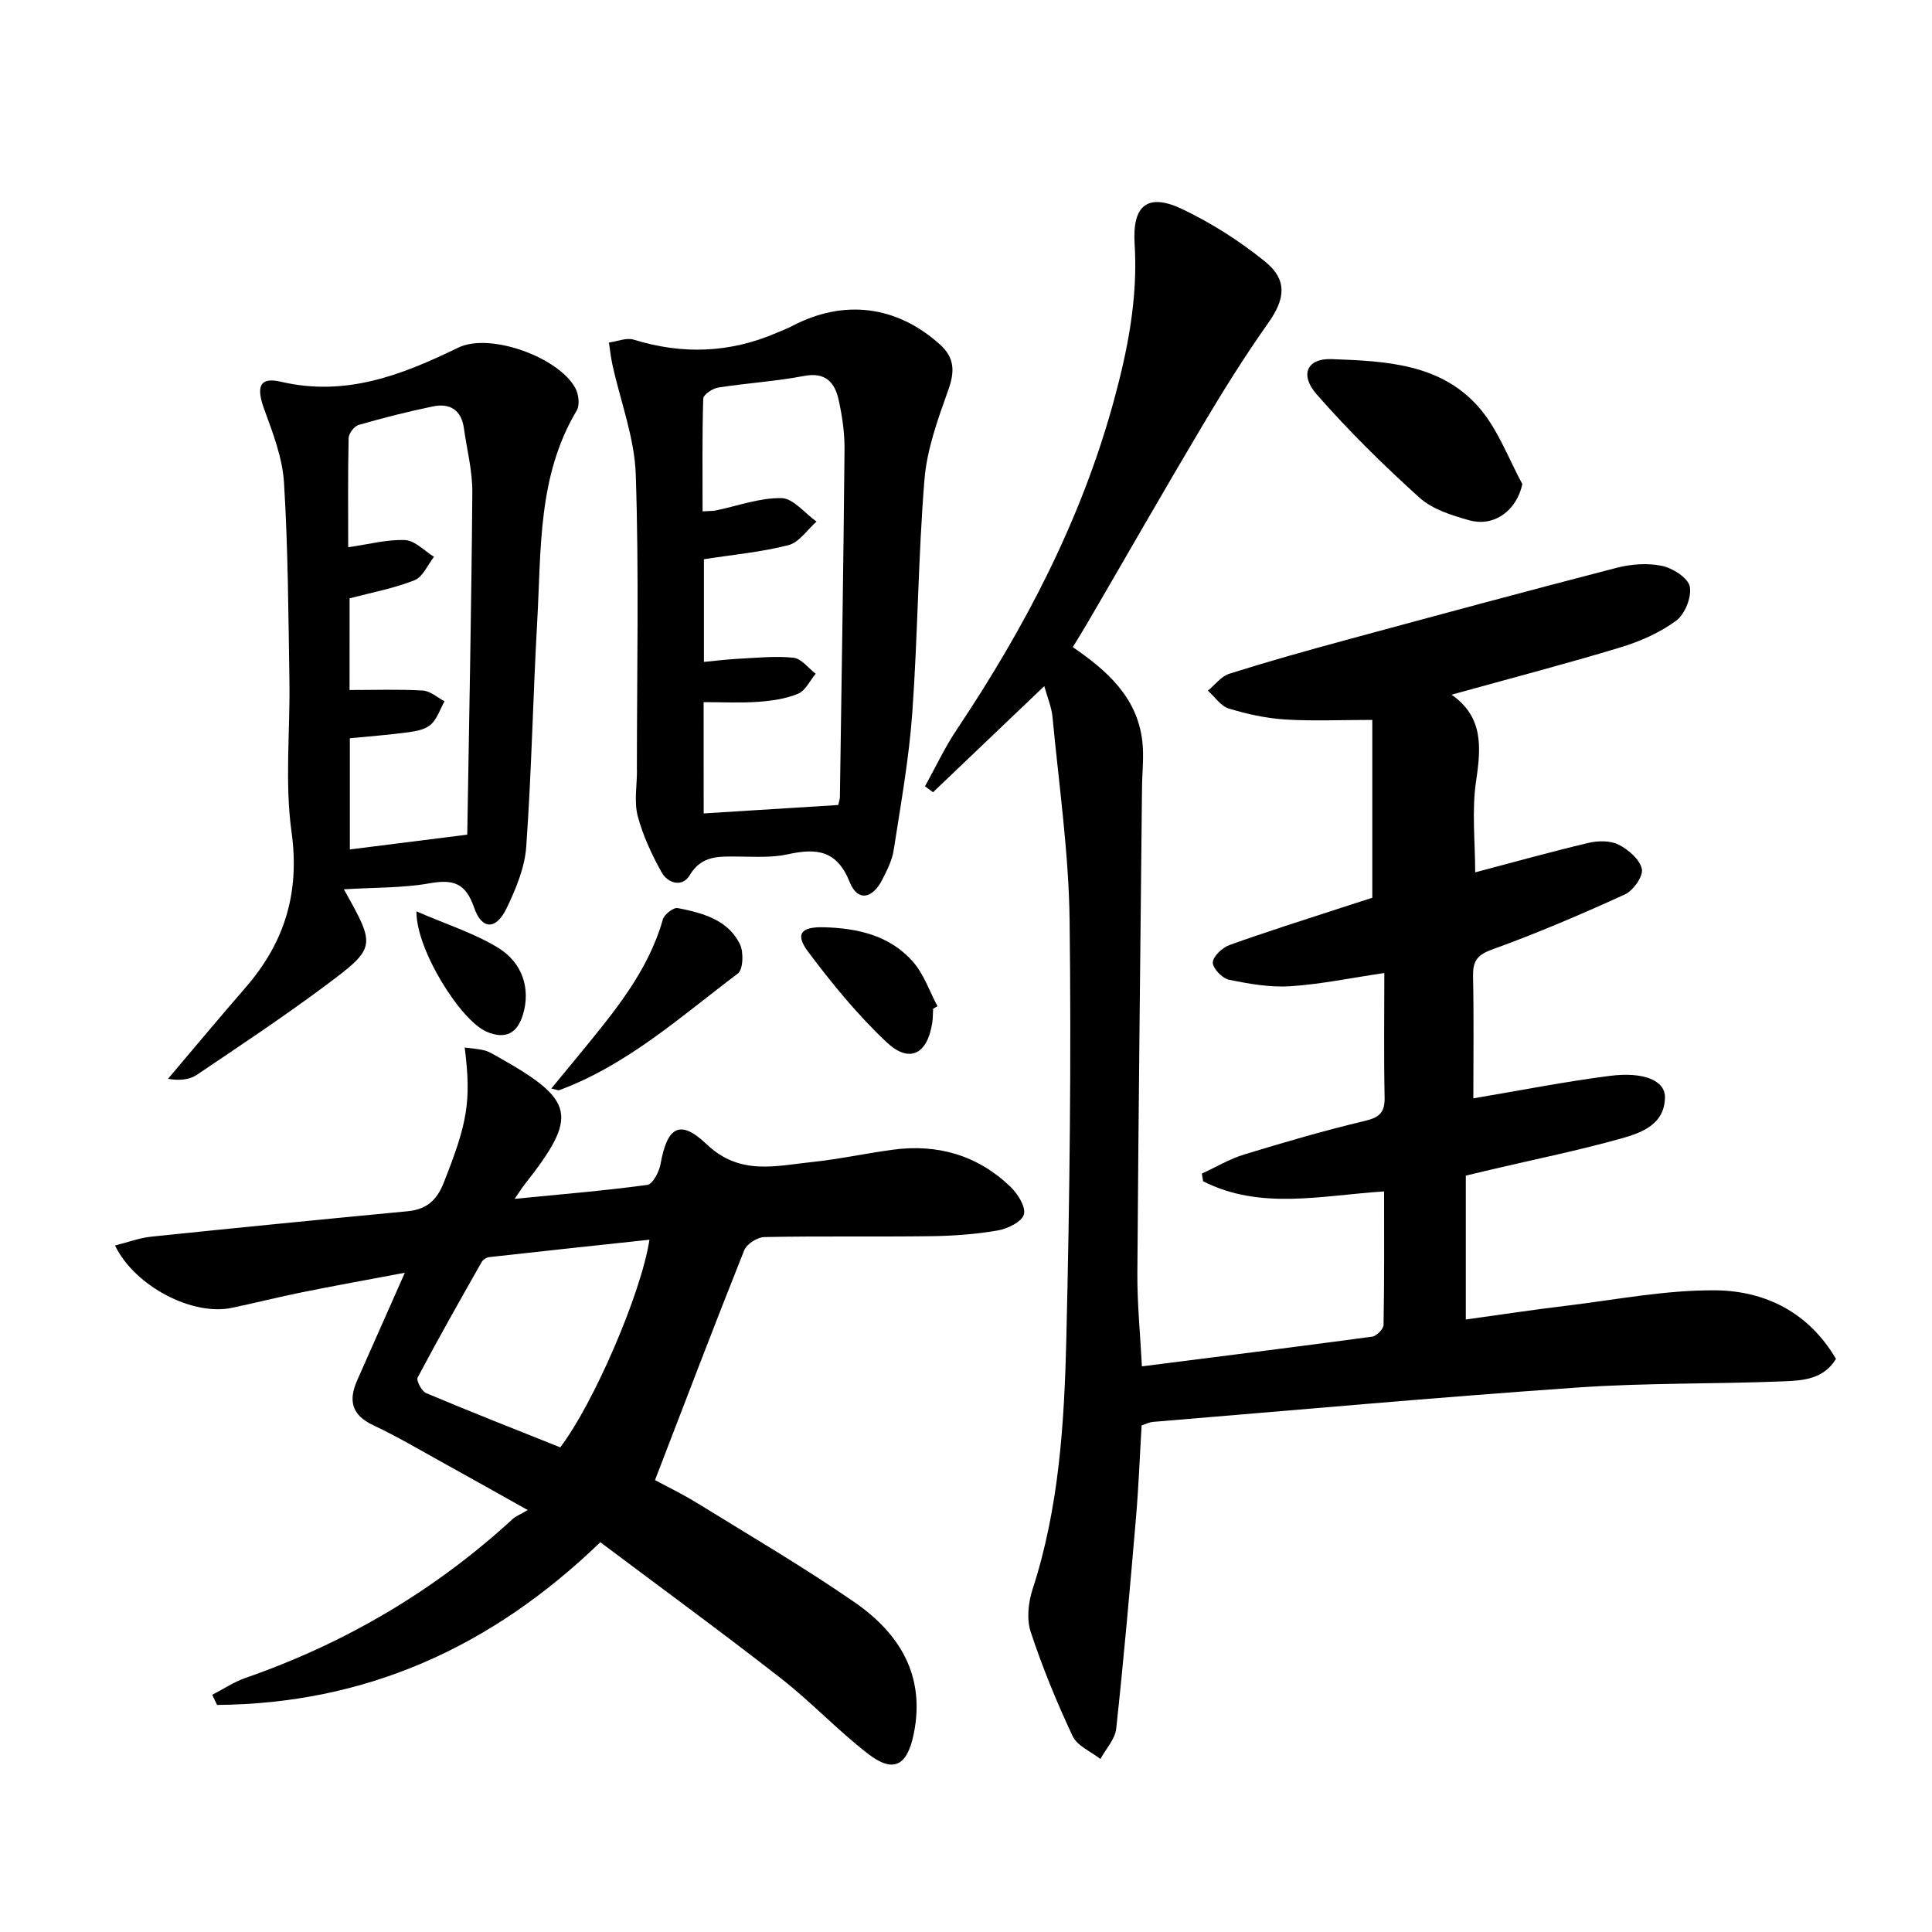
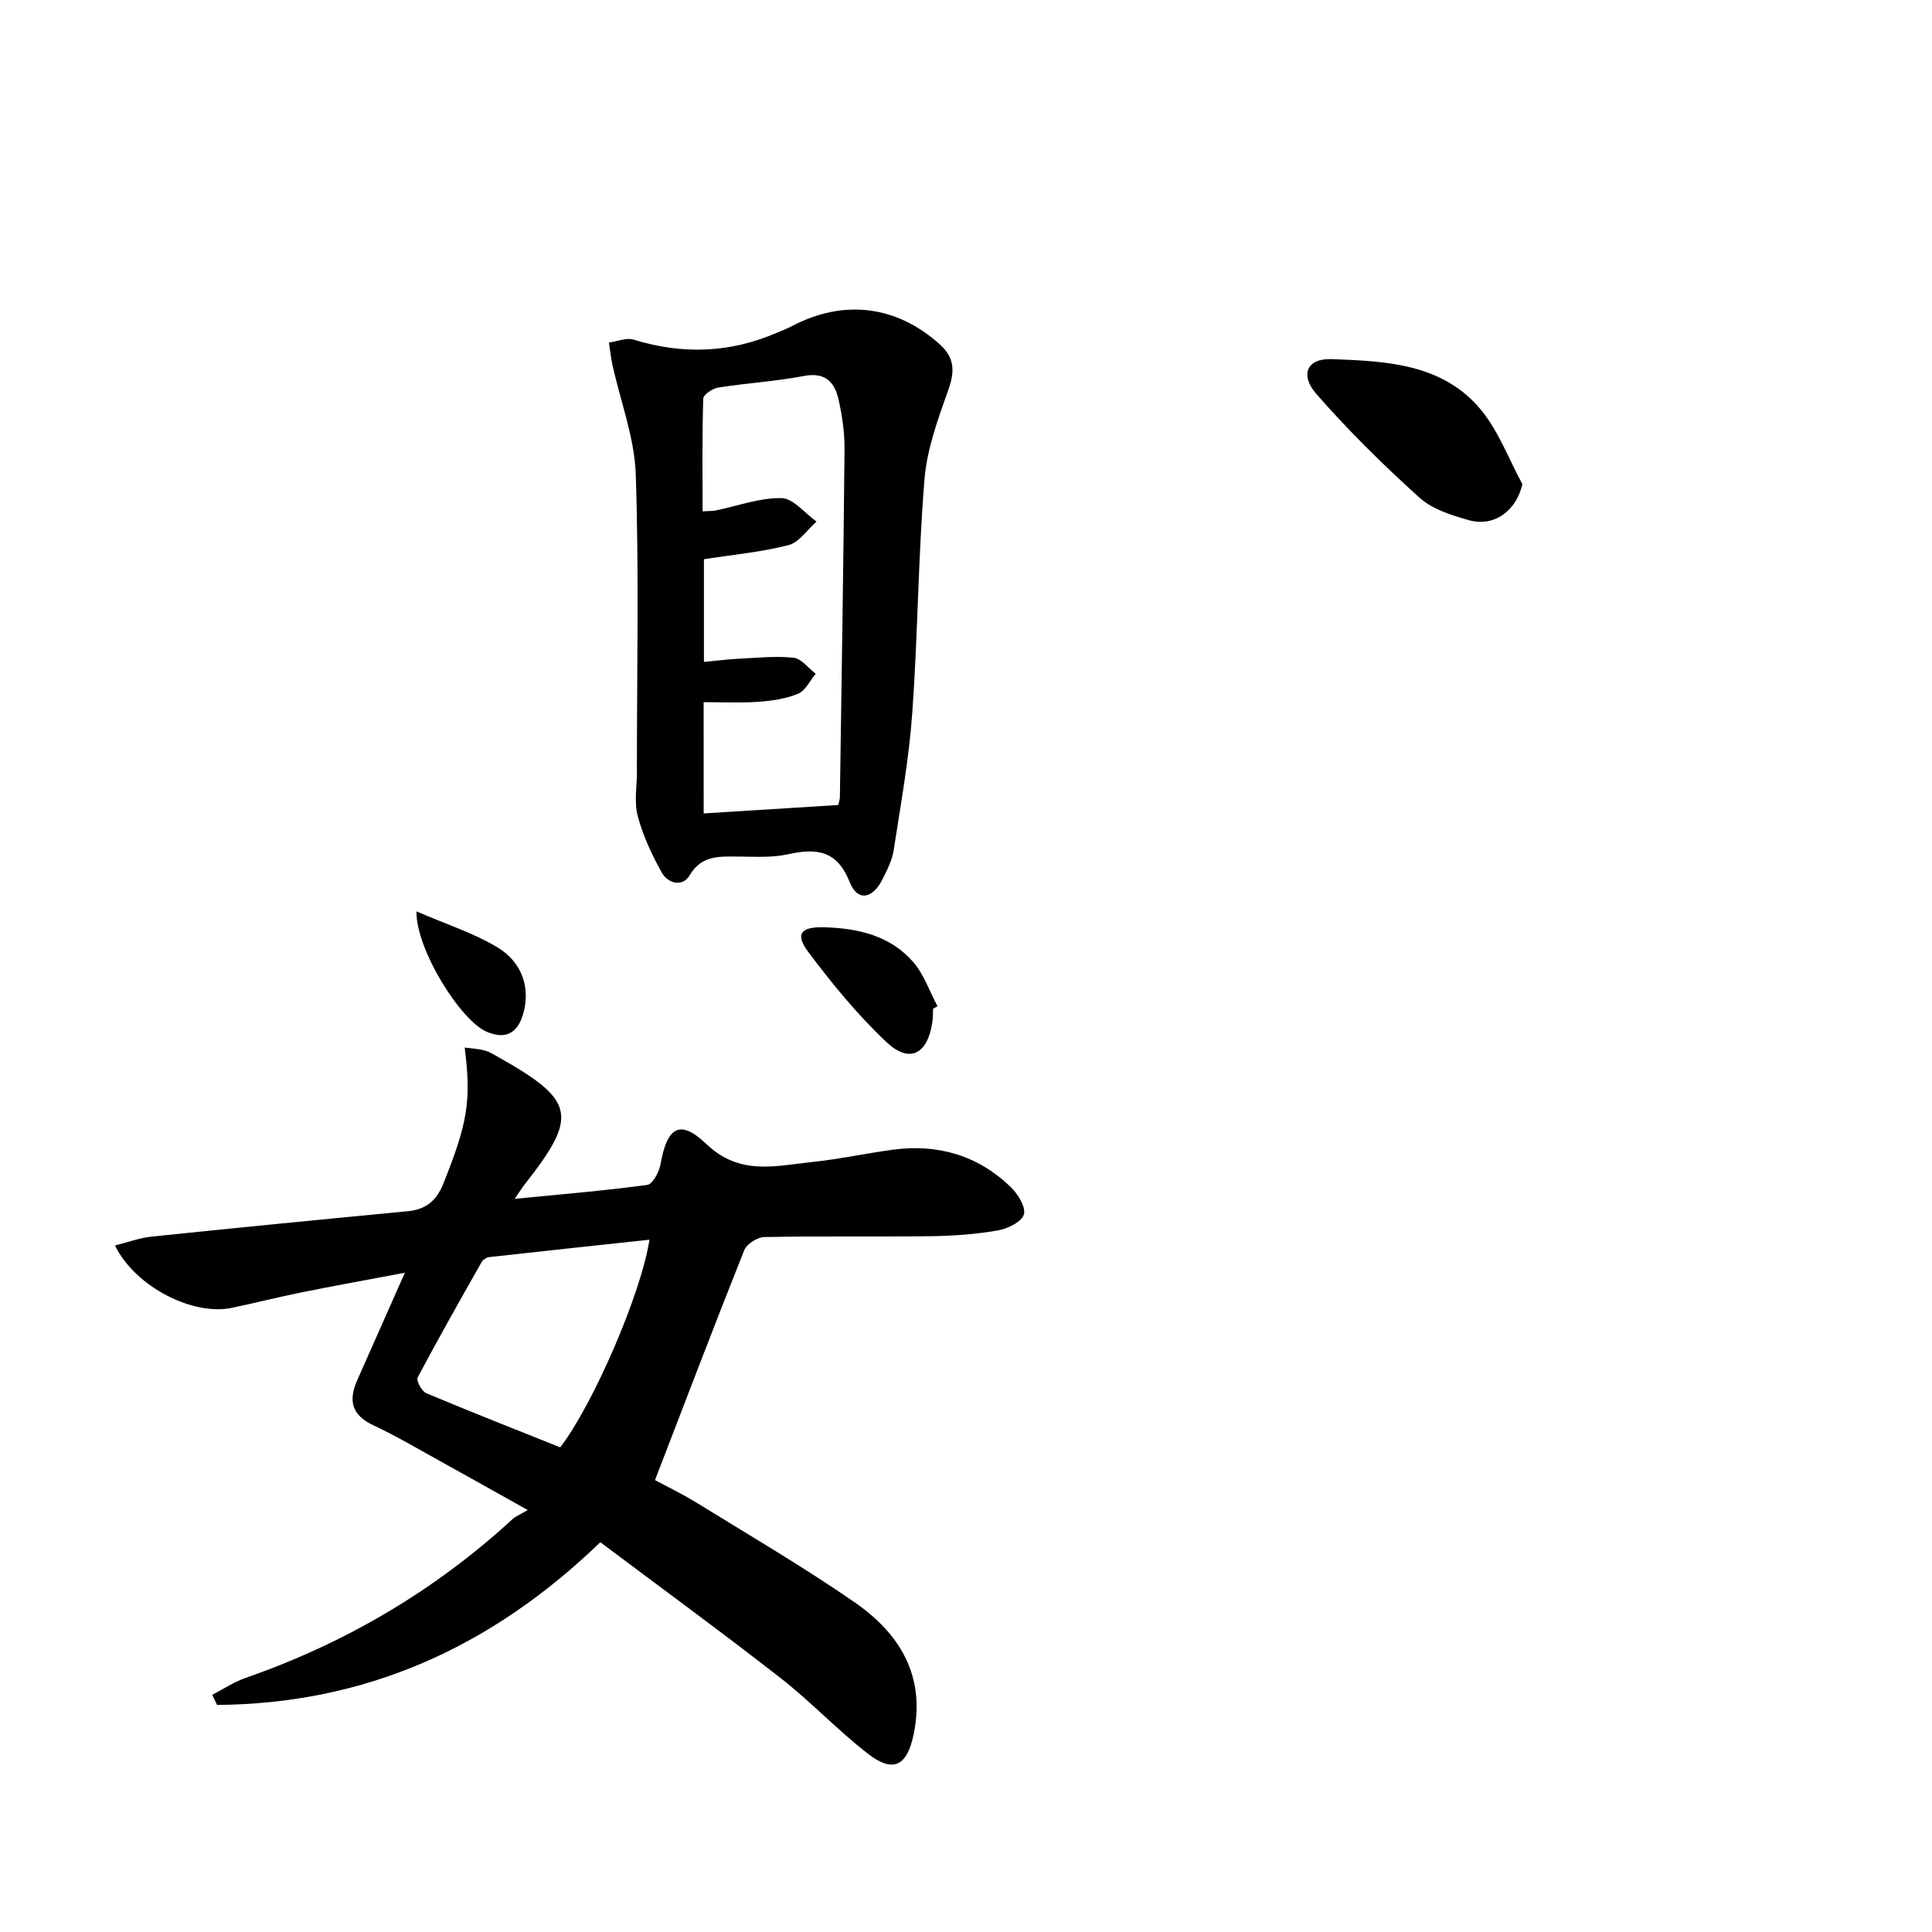
<svg xmlns="http://www.w3.org/2000/svg" enable-background="new 0 0 400 400" viewBox="0 0 400 400">
-   <path d="m216.21 142.05c-7.97 7.6-15.5 14.79-23.04 21.98-.55-.41-1.11-.83-1.66-1.24 2.18-3.93 4.1-8.05 6.6-11.77 14.04-21 25.63-43.13 32.38-67.62 2.97-10.8 5.13-21.63 4.42-32.96-.5-8.02 2.77-10.53 9.88-7.14 6.06 2.89 11.88 6.61 17.1 10.83 4.76 3.85 4.16 7.82.71 12.7-4.86 6.88-9.34 14.05-13.65 21.3-7.99 13.43-15.74 27.01-23.61 40.51-.99 1.71-2.04 3.38-3.23 5.34 7.07 4.84 13.29 10.34 14.38 19.36.39 3.24-.02 6.58-.05 9.87-.34 33.47-.73 66.93-.96 100.4-.04 6.27.59 12.54.94 19.28 16.09-2.05 31.89-4.02 47.67-6.15.91-.12 2.34-1.57 2.36-2.42.17-9.13.11-18.26.11-27.65-12.94.83-25.61 3.93-37.47-2.1-.09-.53-.18-1.06-.26-1.59 2.93-1.35 5.75-3.04 8.81-3.97 8.25-2.52 16.55-4.94 24.94-6.94 3.04-.72 4.15-1.75 4.09-4.88-.18-8.47-.06-16.95-.06-25.74-6.79 1-13.09 2.32-19.44 2.74-4.21.27-8.56-.49-12.73-1.35-1.39-.29-3.38-2.37-3.34-3.58.04-1.26 1.97-3.06 3.45-3.6 7.64-2.75 15.4-5.18 23.12-7.71 2.34-.77 4.7-1.51 6.45-2.08 0-12.68 0-24.93 0-36.82-6.6 0-12.36.27-18.07-.09-3.93-.25-7.88-1.12-11.65-2.27-1.66-.51-2.89-2.42-4.32-3.7 1.47-1.2 2.76-2.97 4.44-3.5 7.91-2.5 15.91-4.75 23.92-6.92 18.73-5.08 37.47-10.15 56.26-15.01 2.99-.77 6.39-1.03 9.37-.41 2.23.47 5.4 2.47 5.78 4.28.44 2.15-1 5.73-2.81 7.07-3.39 2.5-7.5 4.31-11.57 5.54-11.39 3.45-22.91 6.45-34.94 9.79 6.58 4.58 6.13 10.85 5.08 17.84-.92 6.17-.19 12.58-.19 18.94 7.83-2.06 15.63-4.25 23.51-6.11 1.97-.46 4.5-.48 6.21.39 2.02 1.03 4.38 3.06 4.79 5.03.31 1.5-1.78 4.47-3.51 5.26-9.03 4.12-18.18 8.04-27.51 11.41-3.2 1.16-3.99 2.5-3.93 5.59.18 8.46.06 16.93.06 25.22 9.71-1.63 18.98-3.47 28.32-4.66 7.04-.89 11.39 1.02 11.35 4.44-.06 5.66-4.87 7.35-9.06 8.53-8.78 2.47-17.74 4.28-26.63 6.37-1.77.42-3.54.84-5.54 1.32v29.79c7.02-.97 13.81-2.01 20.64-2.83 10.37-1.24 20.76-3.32 31.12-3.21 10.28.11 19.28 4.62 24.88 14.2-2.54 4.16-6.76 4.47-10.59 4.63-14.3.59-28.65.3-42.91 1.29-29.34 2.04-58.64 4.7-87.95 7.12-.64.05-1.26.38-2.31.72-.38 6.33-.62 12.75-1.17 19.15-1.24 14.56-2.52 29.12-4.09 43.64-.24 2.18-2.14 4.19-3.27 6.28-1.97-1.55-4.79-2.7-5.75-4.73-3.3-7.01-6.25-14.22-8.68-21.57-.87-2.62-.51-6.07.37-8.79 5.53-16.99 6.59-34.6 7.01-52.19.68-28.79 1.03-57.6.67-86.4-.18-14.07-2.23-28.12-3.55-42.17-.23-2.05-1.08-4.04-1.69-6.28z" />
  <path d="m96.21 216.88c1.74.24 2.98.29 4.15.61.94.26 1.82.81 2.69 1.3 16.11 9.05 16.77 12.21 5.51 26.52-.48.61-.88 1.27-2.01 2.9 9.84-.97 18.68-1.69 27.46-2.89 1.13-.15 2.47-2.71 2.75-4.32 1.35-7.65 3.99-9.39 9.49-4.14 6.9 6.59 14.3 4.52 21.84 3.73 5.61-.59 11.14-1.79 16.73-2.55 9.28-1.26 17.55 1.13 24.35 7.63 1.52 1.45 3.24 4.17 2.82 5.75-.41 1.52-3.36 2.98-5.39 3.33-4.56.79-9.24 1.13-13.88 1.19-11.5.15-23-.05-34.49.18-1.44.03-3.63 1.44-4.15 2.74-6.21 15.56-12.17 31.22-18.47 47.58 2.3 1.24 5.67 2.86 8.84 4.82 10.89 6.72 21.96 13.2 32.48 20.47 9.29 6.43 14.72 15.16 12.25 27.26-1.35 6.59-4.18 8.2-9.46 4.12-6.3-4.87-11.81-10.77-18.09-15.67-12.29-9.59-24.89-18.79-37.34-28.14-22.8 22.01-48.84 33.44-79.35 33.69-.33-.7-.67-1.4-1-2.1 2.3-1.18 4.49-2.66 6.91-3.5 20.69-7.2 39.17-18.08 55.31-32.91.61-.56 1.45-.87 3.1-1.84-6.76-3.78-12.32-6.92-17.92-10.01-4.66-2.57-9.25-5.3-14.06-7.55-4.5-2.11-5.18-5.14-3.32-9.32 3.1-6.96 6.17-13.93 9.86-22.25-7.91 1.49-14.6 2.69-21.27 4.04-4.87.98-9.7 2.21-14.57 3.23-8.1 1.7-20.03-4.41-24.17-12.91 2.6-.65 5.02-1.57 7.5-1.83 17.67-1.84 35.35-3.57 53.04-5.26 3.85-.37 6.03-2.15 7.5-5.86 4.87-12.29 5.79-16.79 4.36-28.04zm19.78 82.78c6.83-8.92 16.78-31.86 18.47-42.99-11.22 1.21-22.2 2.37-33.17 3.6-.57.06-1.3.54-1.58 1.04-4.49 7.92-8.98 15.84-13.24 23.89-.33.63.83 2.84 1.76 3.23 9.13 3.85 18.36 7.46 27.76 11.23z" />
-   <path d="m71.19 184.12c6.64 11.84 6.78 12.03-3.85 19.96-8.64 6.44-17.63 12.41-26.57 18.44-1.5 1.01-3.53 1.26-5.99.84 5.34-6.3 10.63-12.65 16.05-18.89 8.09-9.31 11.28-19.6 9.53-32.22-1.43-10.3-.27-20.95-.44-31.44-.22-13.64-.28-27.29-1.12-40.9-.32-5.15-2.31-10.28-4.11-15.22-1.67-4.59-.99-6.7 3.45-5.66 13.45 3.16 25.05-1.38 36.72-7.05 6.58-3.2 20.86 1.99 24.28 8.41.67 1.26.93 3.48.27 4.59-8.11 13.55-7.34 28.73-8.18 43.57-.88 15.59-1.17 31.21-2.28 46.78-.31 4.32-2.14 8.7-4.05 12.69-2.18 4.54-5.14 4.54-6.74-.12-1.72-4.98-4.21-5.9-9.11-5.04-5.7 1.02-11.6.87-17.86 1.26zm1.18-41.26c5.26 0 10.23-.18 15.18.11 1.53.09 2.99 1.44 4.49 2.21-.91 1.64-1.52 3.62-2.83 4.82-1.11 1.02-3.01 1.38-4.62 1.6-4.07.55-8.17.86-12.16 1.25v23.02c8-1.01 15.65-1.97 24.31-3.06.38-23.74.87-47.33 1.05-70.91.03-4.42-1.13-8.86-1.75-13.28-.53-3.77-2.93-5.19-6.38-4.48-5.19 1.06-10.33 2.38-15.42 3.84-.9.26-2.04 1.76-2.06 2.71-.17 7.58-.09 15.17-.09 22.61 4.3-.61 8.07-1.65 11.79-1.48 2.04.1 3.99 2.24 5.98 3.46-1.32 1.67-2.31 4.17-4.03 4.85-4.23 1.68-8.8 2.52-13.45 3.75-.01 6.21-.01 12.79-.01 18.98z" />
  <path d="m131.86 159.52c0-20.42.45-40.86-.23-61.26-.25-7.61-3.16-15.12-4.82-22.69-.34-1.53-.5-3.1-.74-4.65 1.72-.23 3.62-1.06 5.12-.6 10.07 3.11 19.88 2.78 29.56-1.39 1.07-.46 2.17-.86 3.19-1.4 10.75-5.66 21.71-4.29 30.68 3.81 3.03 2.73 3.08 5.58 1.72 9.38-2.15 6.03-4.43 12.28-4.94 18.57-1.31 16.05-1.37 32.2-2.52 48.27-.68 9.55-2.4 19.03-3.86 28.5-.32 2.07-1.36 4.09-2.32 6-2.07 4.1-5.17 4.62-6.77.59-2.65-6.68-6.91-7.08-12.86-5.77-3.36.74-6.96.47-10.45.46-3.83-.01-7.38-.26-9.85 3.9-1.48 2.5-4.51 1.67-5.78-.62-2.05-3.69-3.89-7.62-4.96-11.68-.77-2.96-.15-6.28-.15-9.44 0 .02-.01.02-.02.02zm13.83 8.89c9.74-.61 18.8-1.18 27.86-1.74.16-.73.34-1.2.34-1.67.35-23.97.74-47.93.96-71.9.03-3.46-.47-6.98-1.23-10.36-.8-3.58-2.72-5.75-7.16-4.9-5.86 1.12-11.86 1.47-17.76 2.4-1.17.18-3.07 1.46-3.1 2.28-.24 7.72-.14 15.44-.14 23.35 1.44-.09 2.1-.06 2.74-.19 4.54-.93 9.09-2.64 13.6-2.55 2.45.05 4.84 3.14 7.25 4.86-1.91 1.68-3.59 4.3-5.79 4.87-5.58 1.44-11.4 1.97-17.52 2.92v21.26c2.55-.24 4.84-.53 7.13-.65 3.81-.19 7.67-.61 11.43-.21 1.62.17 3.06 2.15 4.58 3.31-1.19 1.42-2.11 3.49-3.63 4.13-2.54 1.06-5.45 1.48-8.23 1.68-3.73.27-7.49.07-11.34.07.01 7.83.01 15.26.01 23.04z" />
  <path d="m315.19 100.23c-1.19 5.45-5.81 8.94-11.02 7.48-3.61-1.01-7.61-2.26-10.29-4.68-7.47-6.74-14.68-13.85-21.3-21.41-3.54-4.05-1.97-7.46 3.12-7.27 11.26.42 23.01.9 30.95 10.54 3.65 4.45 5.74 10.19 8.54 15.34z" />
-   <path d="m114.15 225.36c2.12-2.57 3.89-4.7 5.64-6.84 7.03-8.63 14.3-17.1 17.45-28.17.3-1.04 2.21-2.52 3.09-2.34 5.08 1 10.32 2.36 12.85 7.44.82 1.64.69 5.28-.42 6.11-11.79 8.88-22.86 18.93-37.03 24.17-.12.04-.28-.06-1.58-.37z" />
  <path d="m193.19 208.85c-.06.99-.03 2-.19 2.98-1.02 6.46-4.72 8.39-9.45 3.94-5.98-5.63-11.27-12.09-16.21-18.68-2.77-3.7-1.55-5.23 3.22-5.11 6.98.18 13.68 1.69 18.46 7.14 2.26 2.57 3.42 6.11 5.08 9.21-.29.18-.6.35-.91.52z" />
  <path d="m86.22 188.69c6.18 2.68 11.86 4.48 16.82 7.48 5.25 3.18 6.79 8.64 5.26 13.8-1.2 4.06-3.71 5.27-7.54 3.64-5.39-2.3-14.63-16.98-14.54-24.92z" />
</svg>